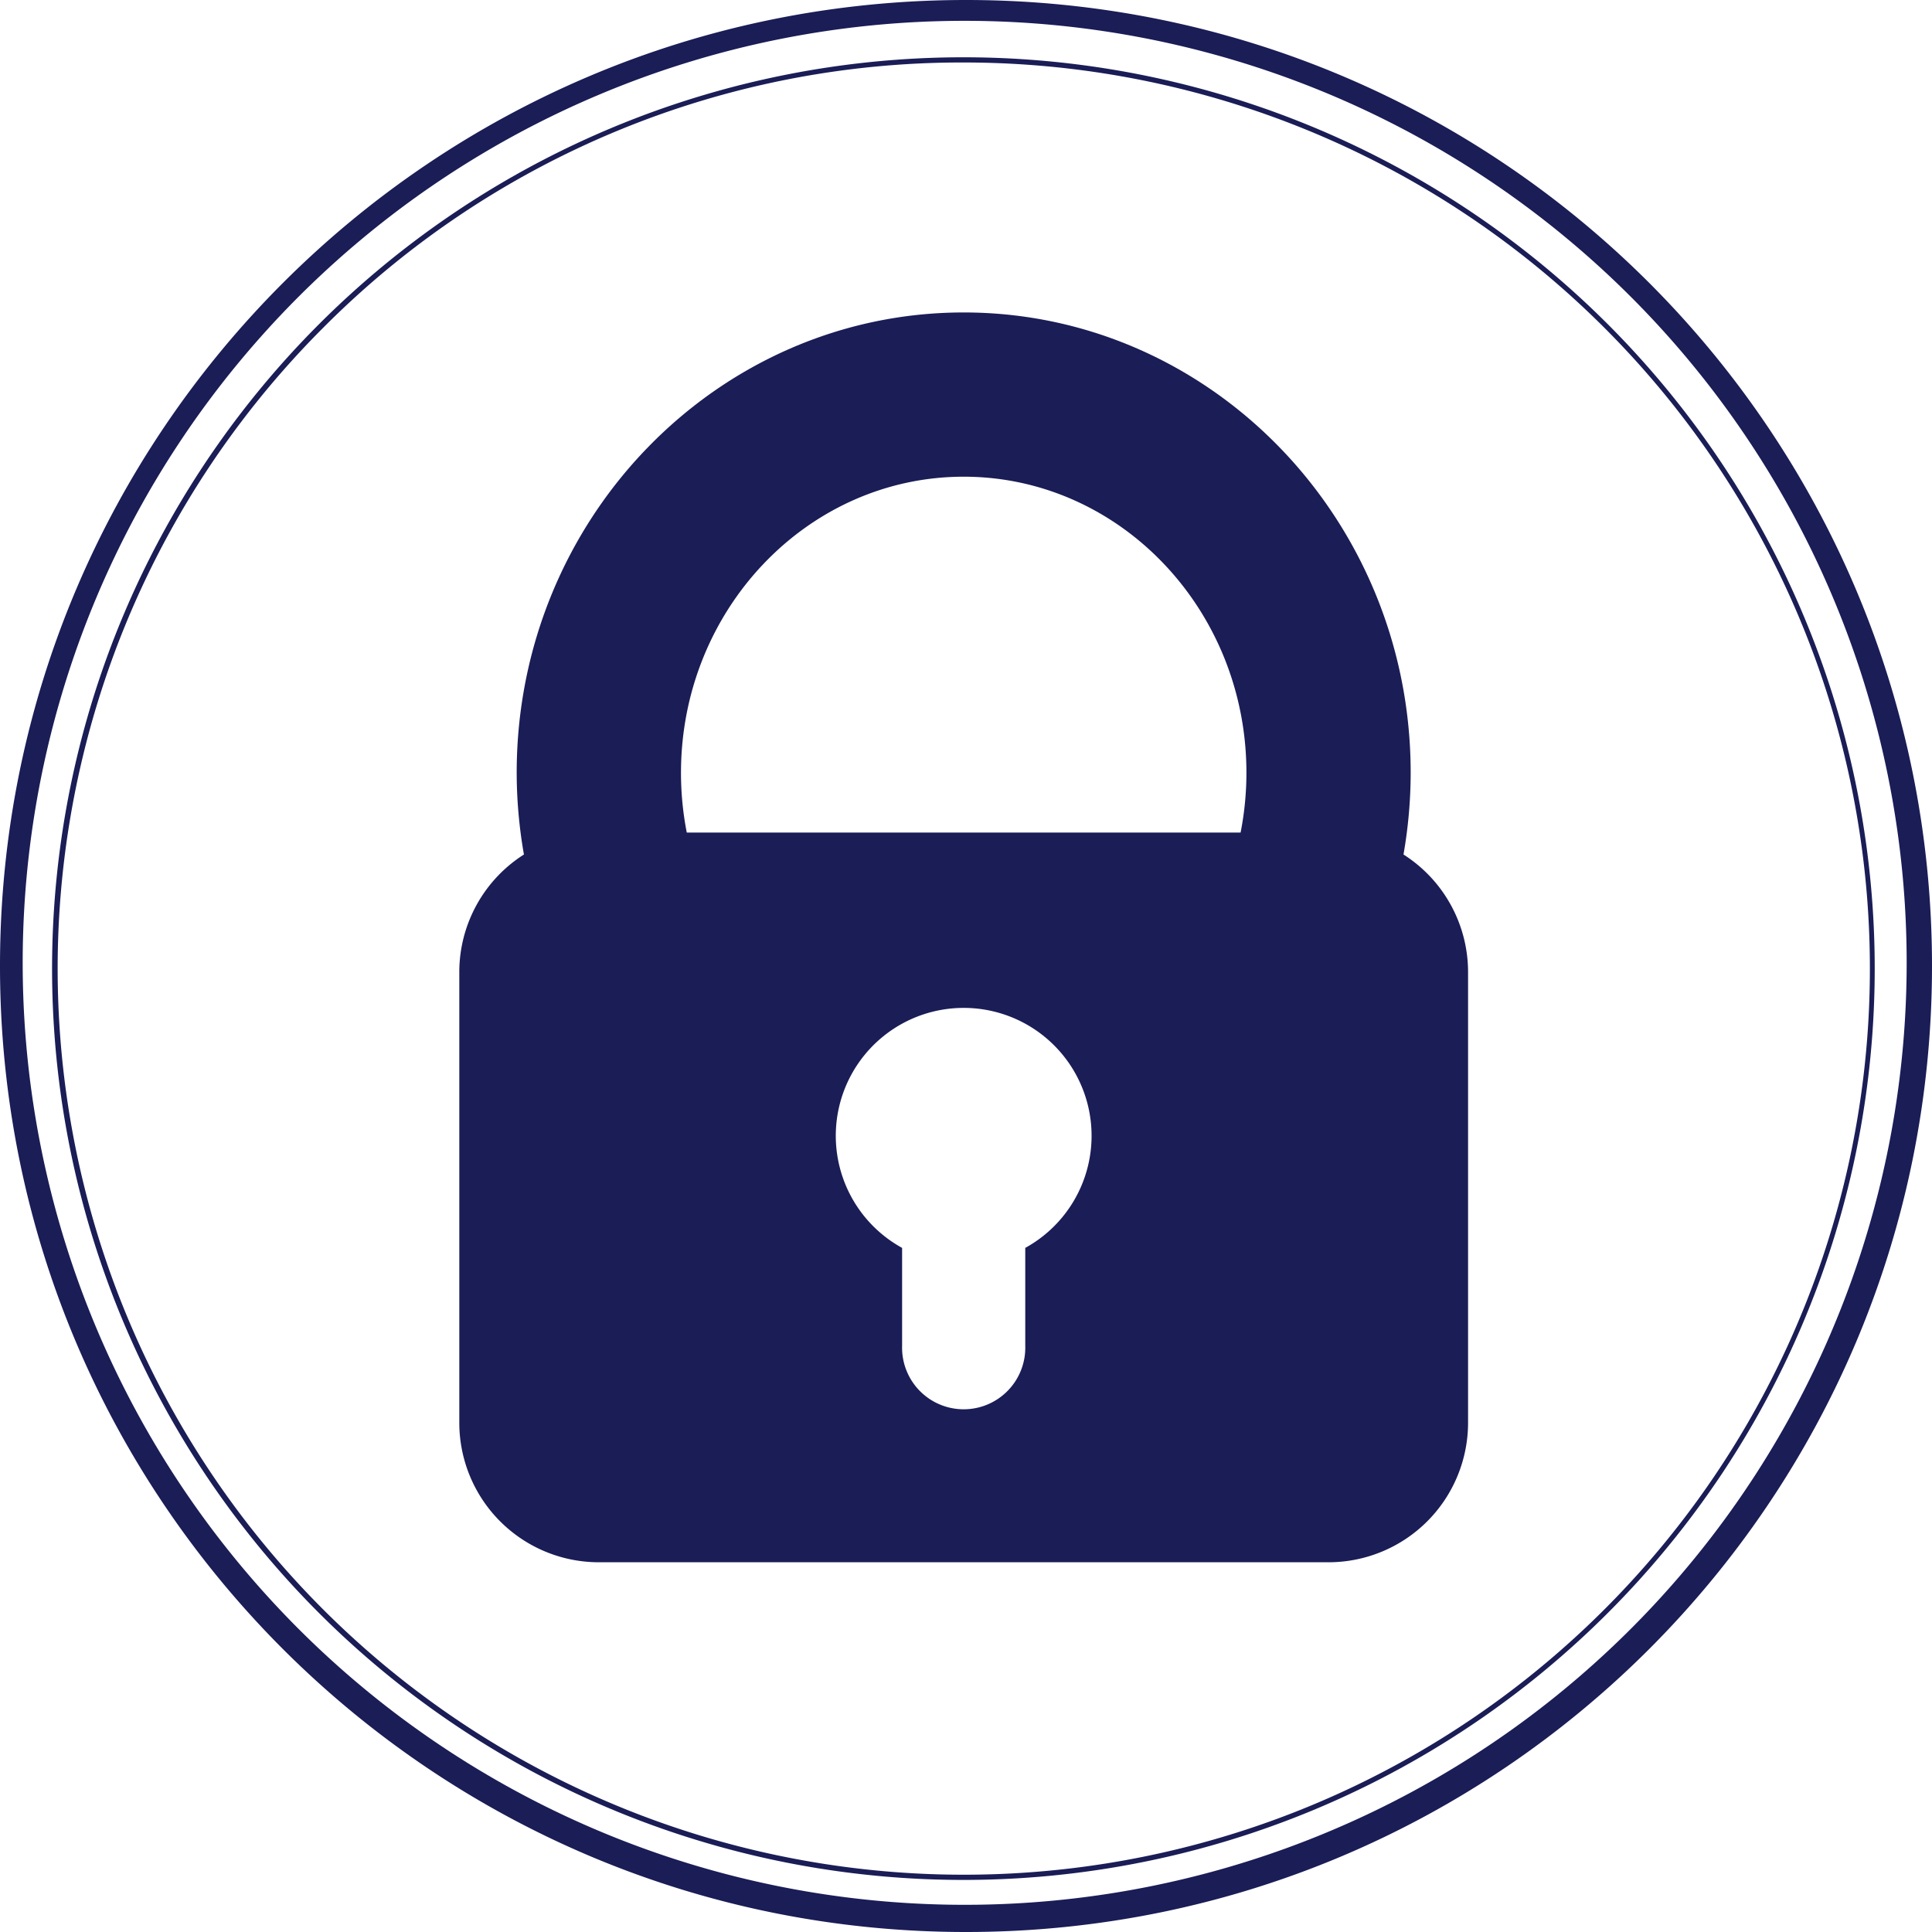
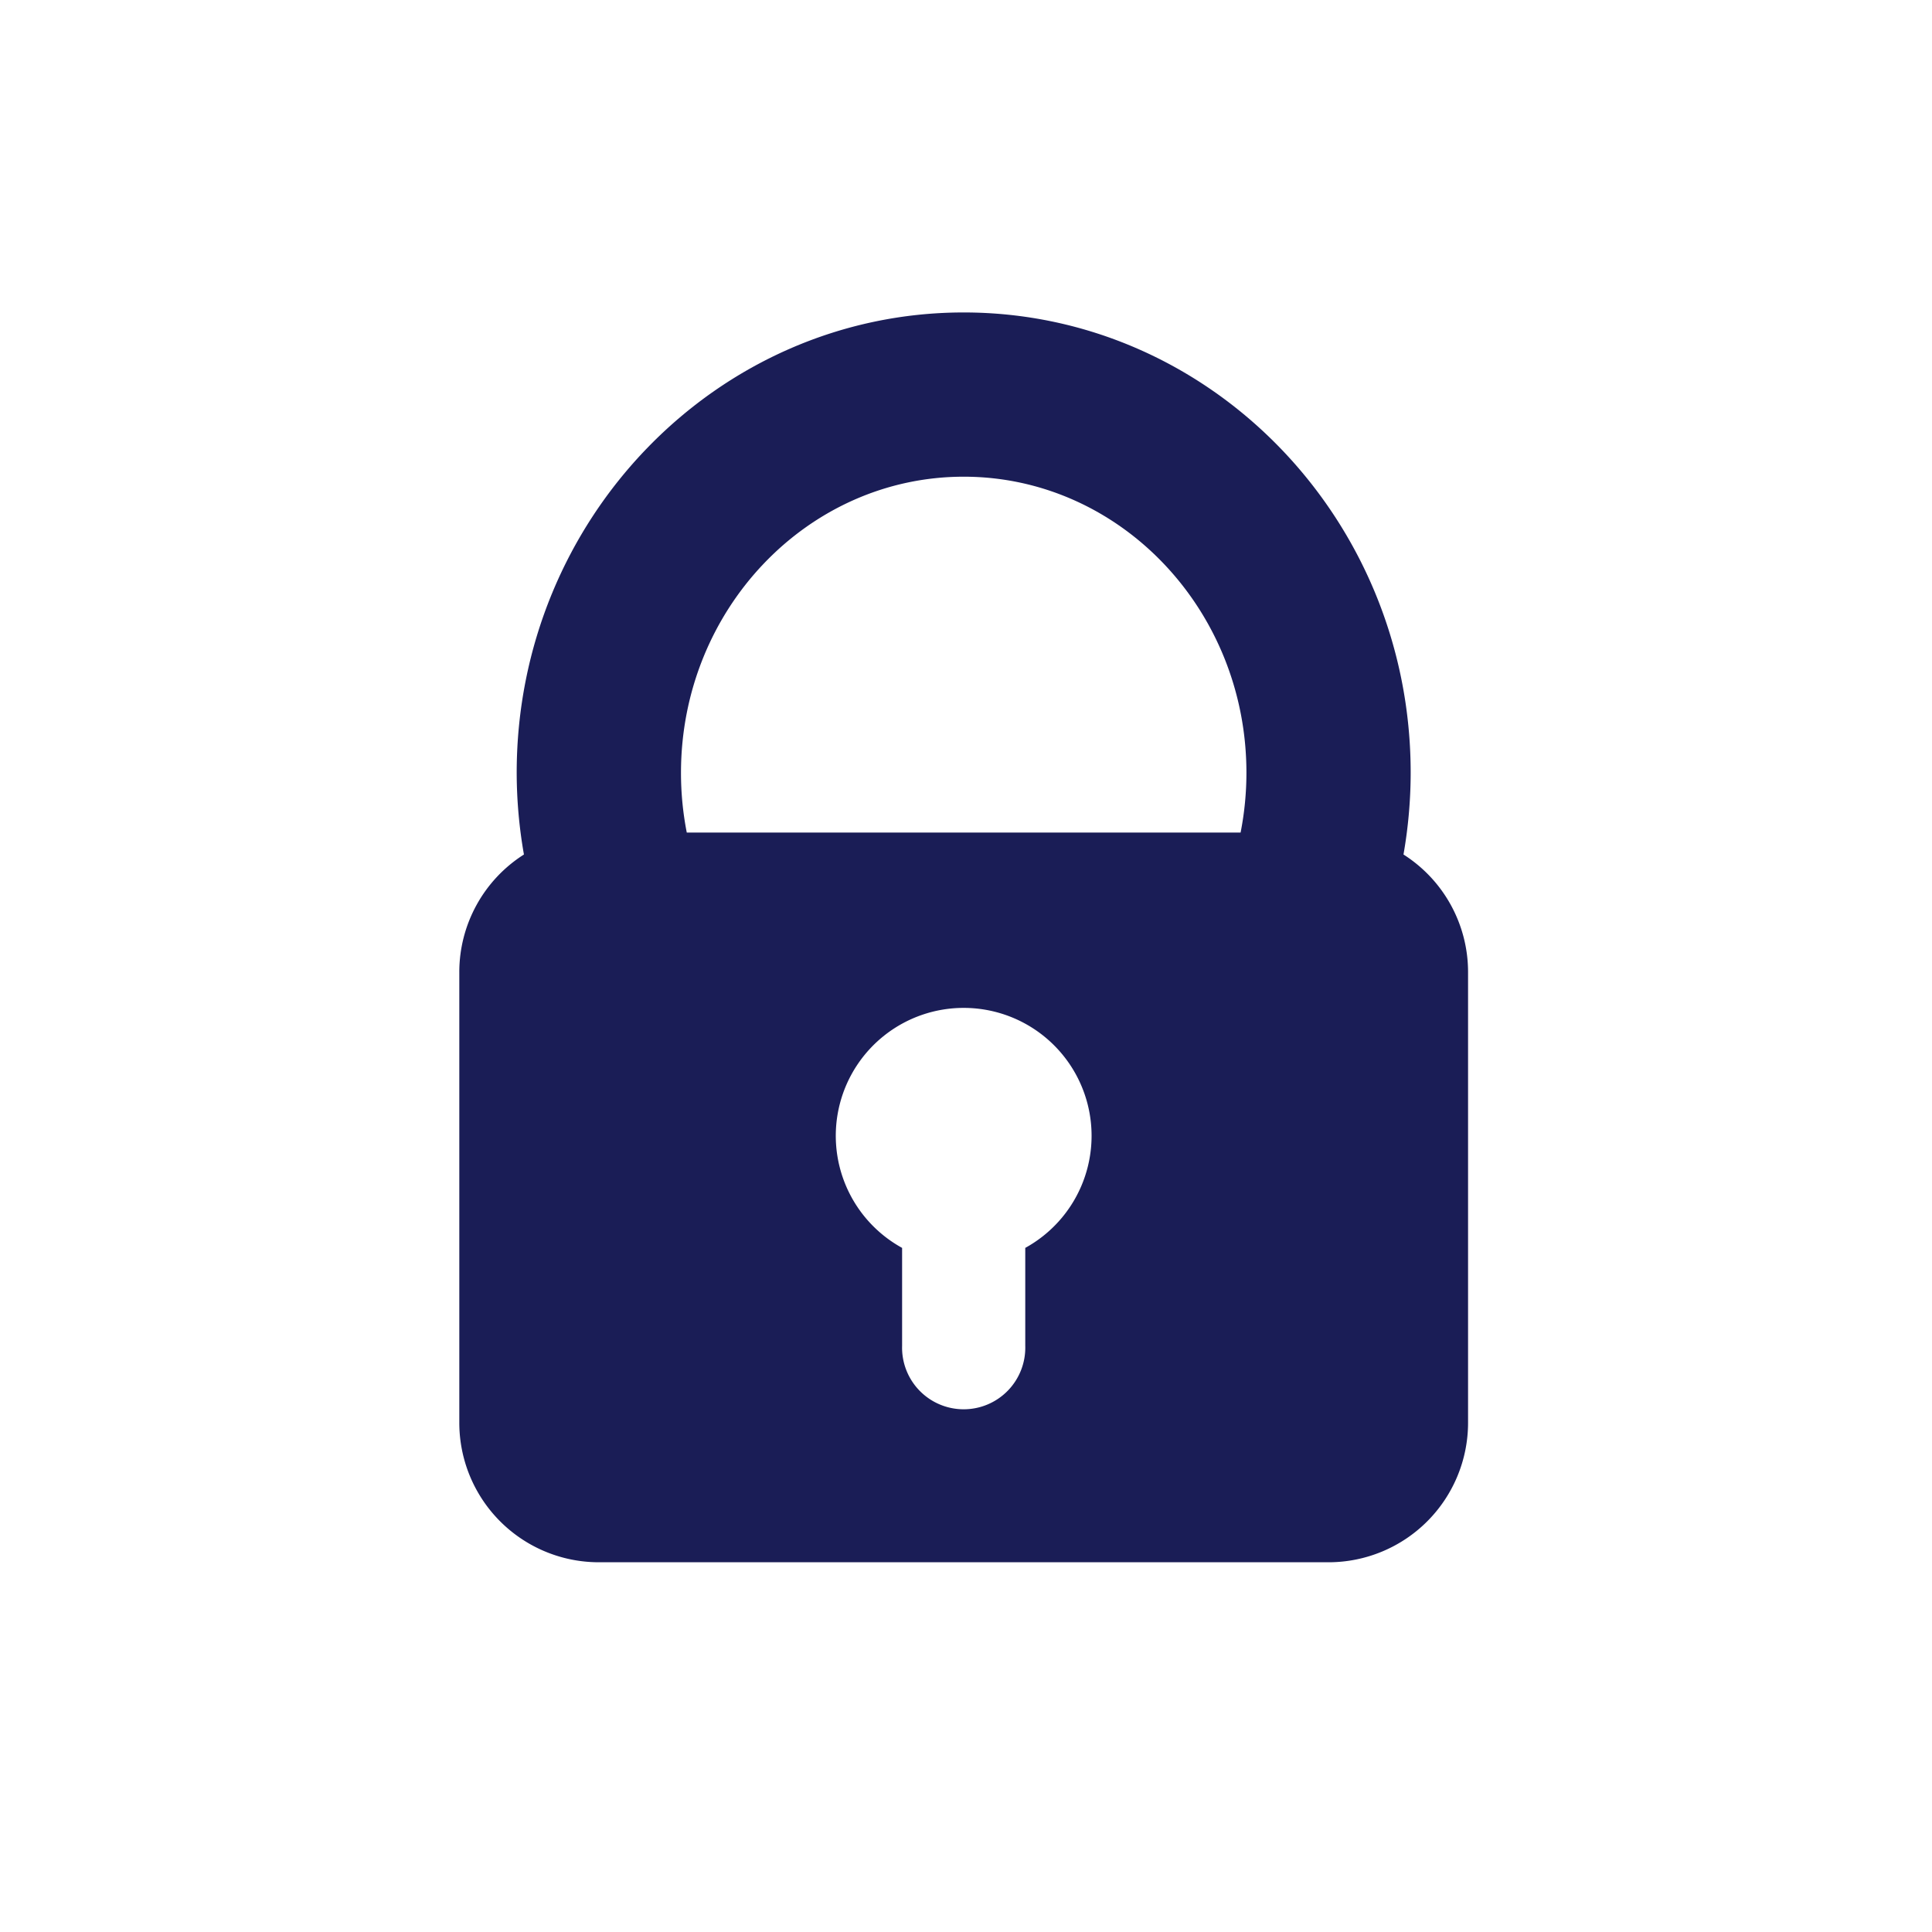
<svg xmlns="http://www.w3.org/2000/svg" id="Ebene_1" data-name="Ebene 1" viewBox="0 0 371 371">
  <defs>
    <style>.cls-1{fill:none;}.cls-2{fill:#1a1d56;}</style>
  </defs>
-   <circle class="cls-1" cx="185.5" cy="185.5" r="183.5" />
-   <path class="cls-2" d="M261.5,67a180.89,180.89,0,1,1-70.65,14.26A180.47,180.47,0,0,1,261.5,67m0-4C159.05,63,76,146.05,76,248.5S159.05,434,261.5,434,447,351,447,248.5,364,63,261.5,63Z" transform="translate(-76 -63)" />
-   <circle class="cls-1" cx="185" cy="186" r="174.5" />
-   <path class="cls-2" d="M261,75a174,174,0,1,1-123,51A172.89,172.89,0,0,1,261,75m0-1A175,175,0,1,0,436,249,175,175,0,0,0,261,74Z" transform="translate(-76 -63)" />
  <path class="cls-2" d="M345.51,227.09a91.22,91.22,0,0,0,1.38-15.7c0-48.74-38.51-88.39-85.83-88.39s-85.84,39.65-85.84,88.39a91.21,91.21,0,0,0,1.39,15.7,26.76,26.76,0,0,0-12.41,22.59V336.2A26.8,26.8,0,0,0,191,363H331.12a26.8,26.8,0,0,0,26.79-26.8h0V249.68A26.76,26.76,0,0,0,345.51,227.09Zm-72.63,75.55v18.81a11.83,11.83,0,1,1-23.65,0V302.63a24.56,24.56,0,1,1,23.65,0Zm41.35-79.76H207.88a59.53,59.53,0,0,1-1.11-11.49c0-31.35,24.35-56.85,54.29-56.85s54.29,25.5,54.29,56.85A59.53,59.53,0,0,1,314.23,222.88Z" transform="translate(-76 -63)" />
</svg>